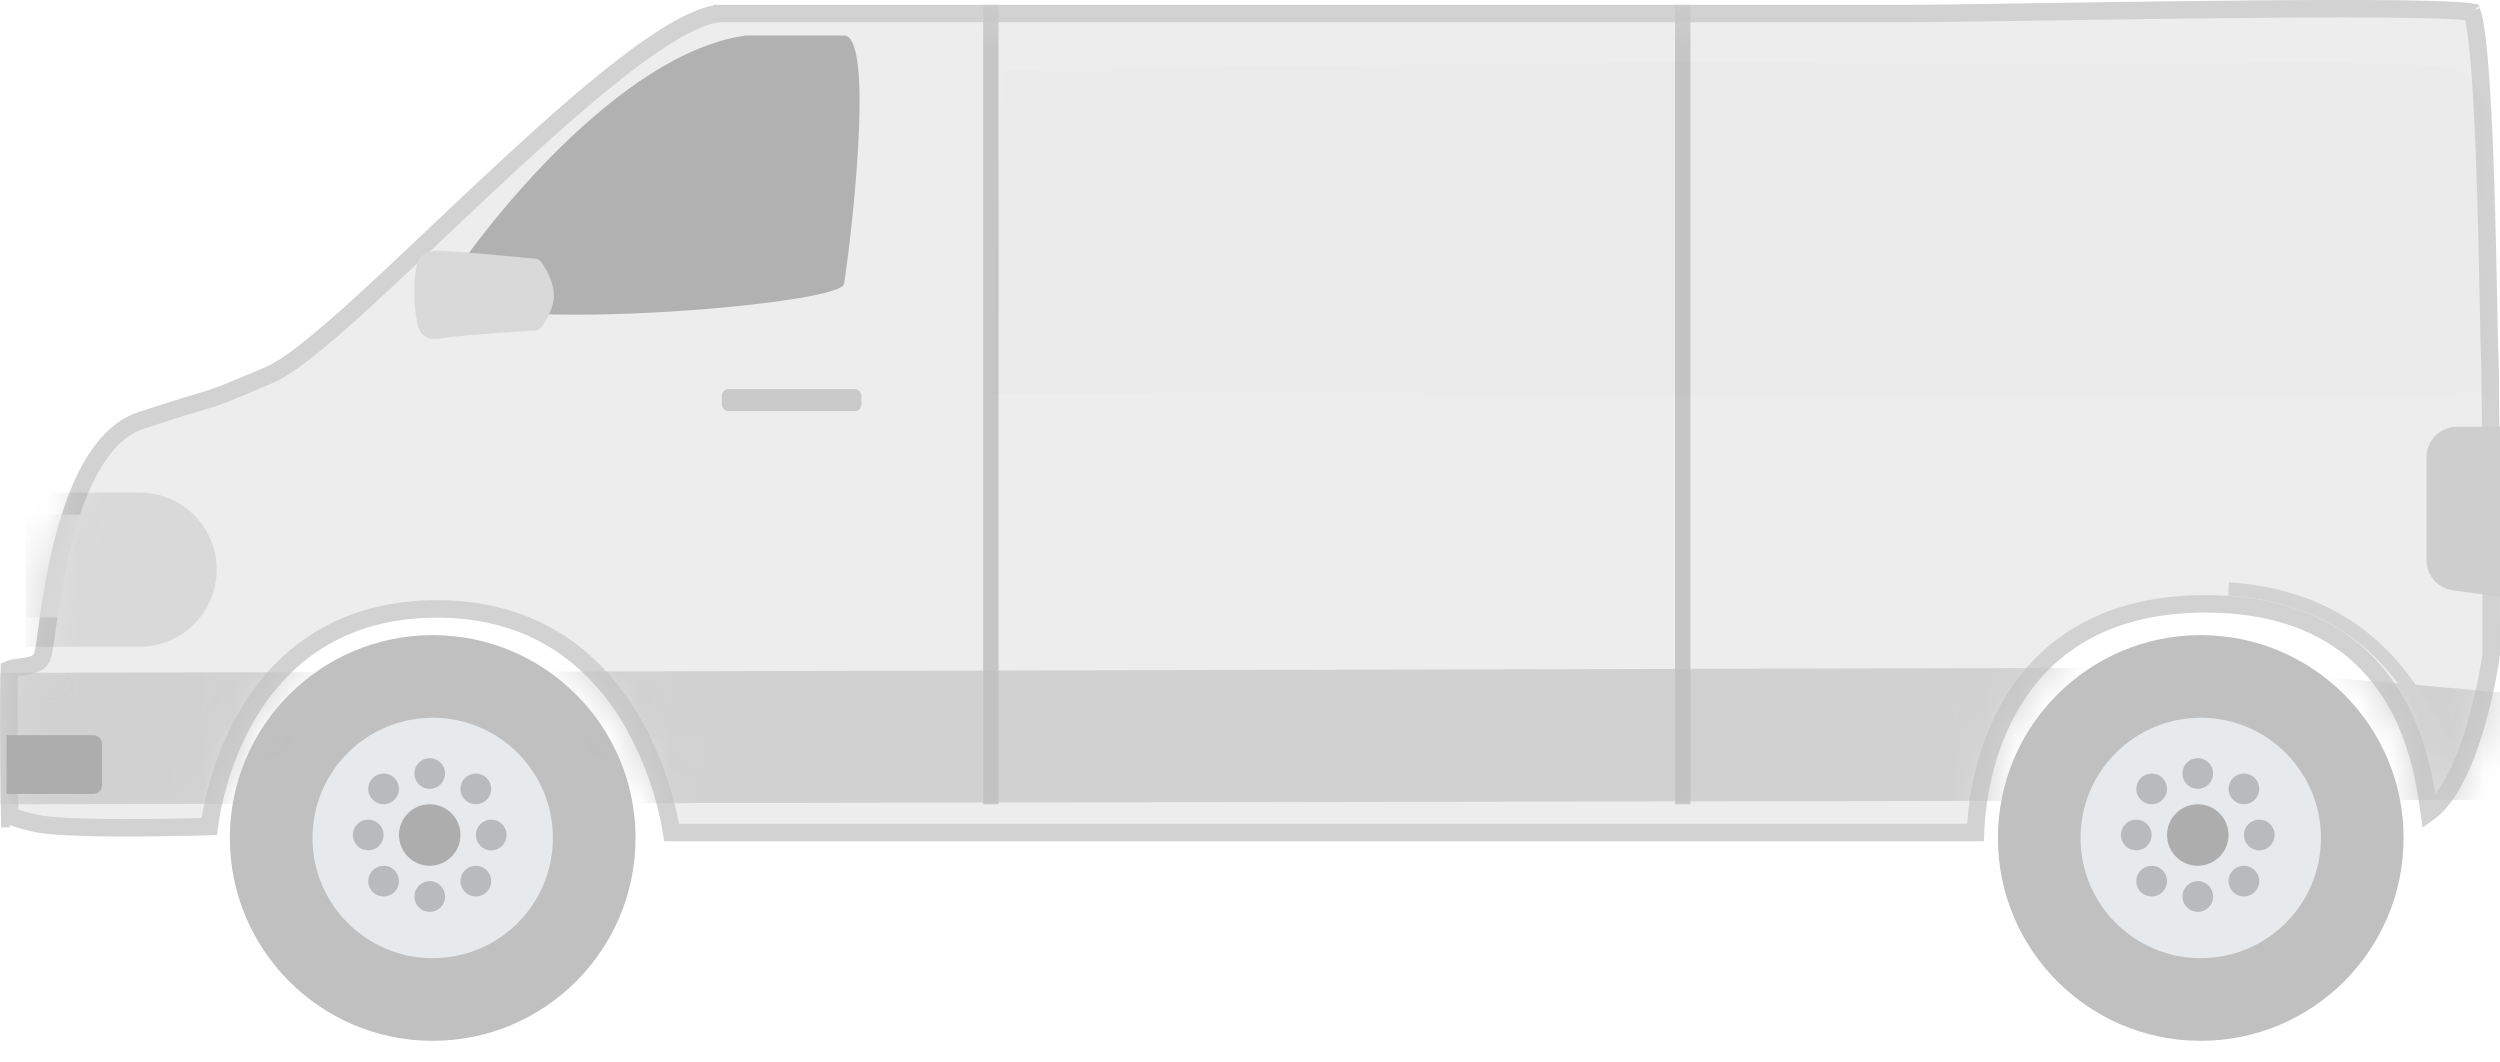
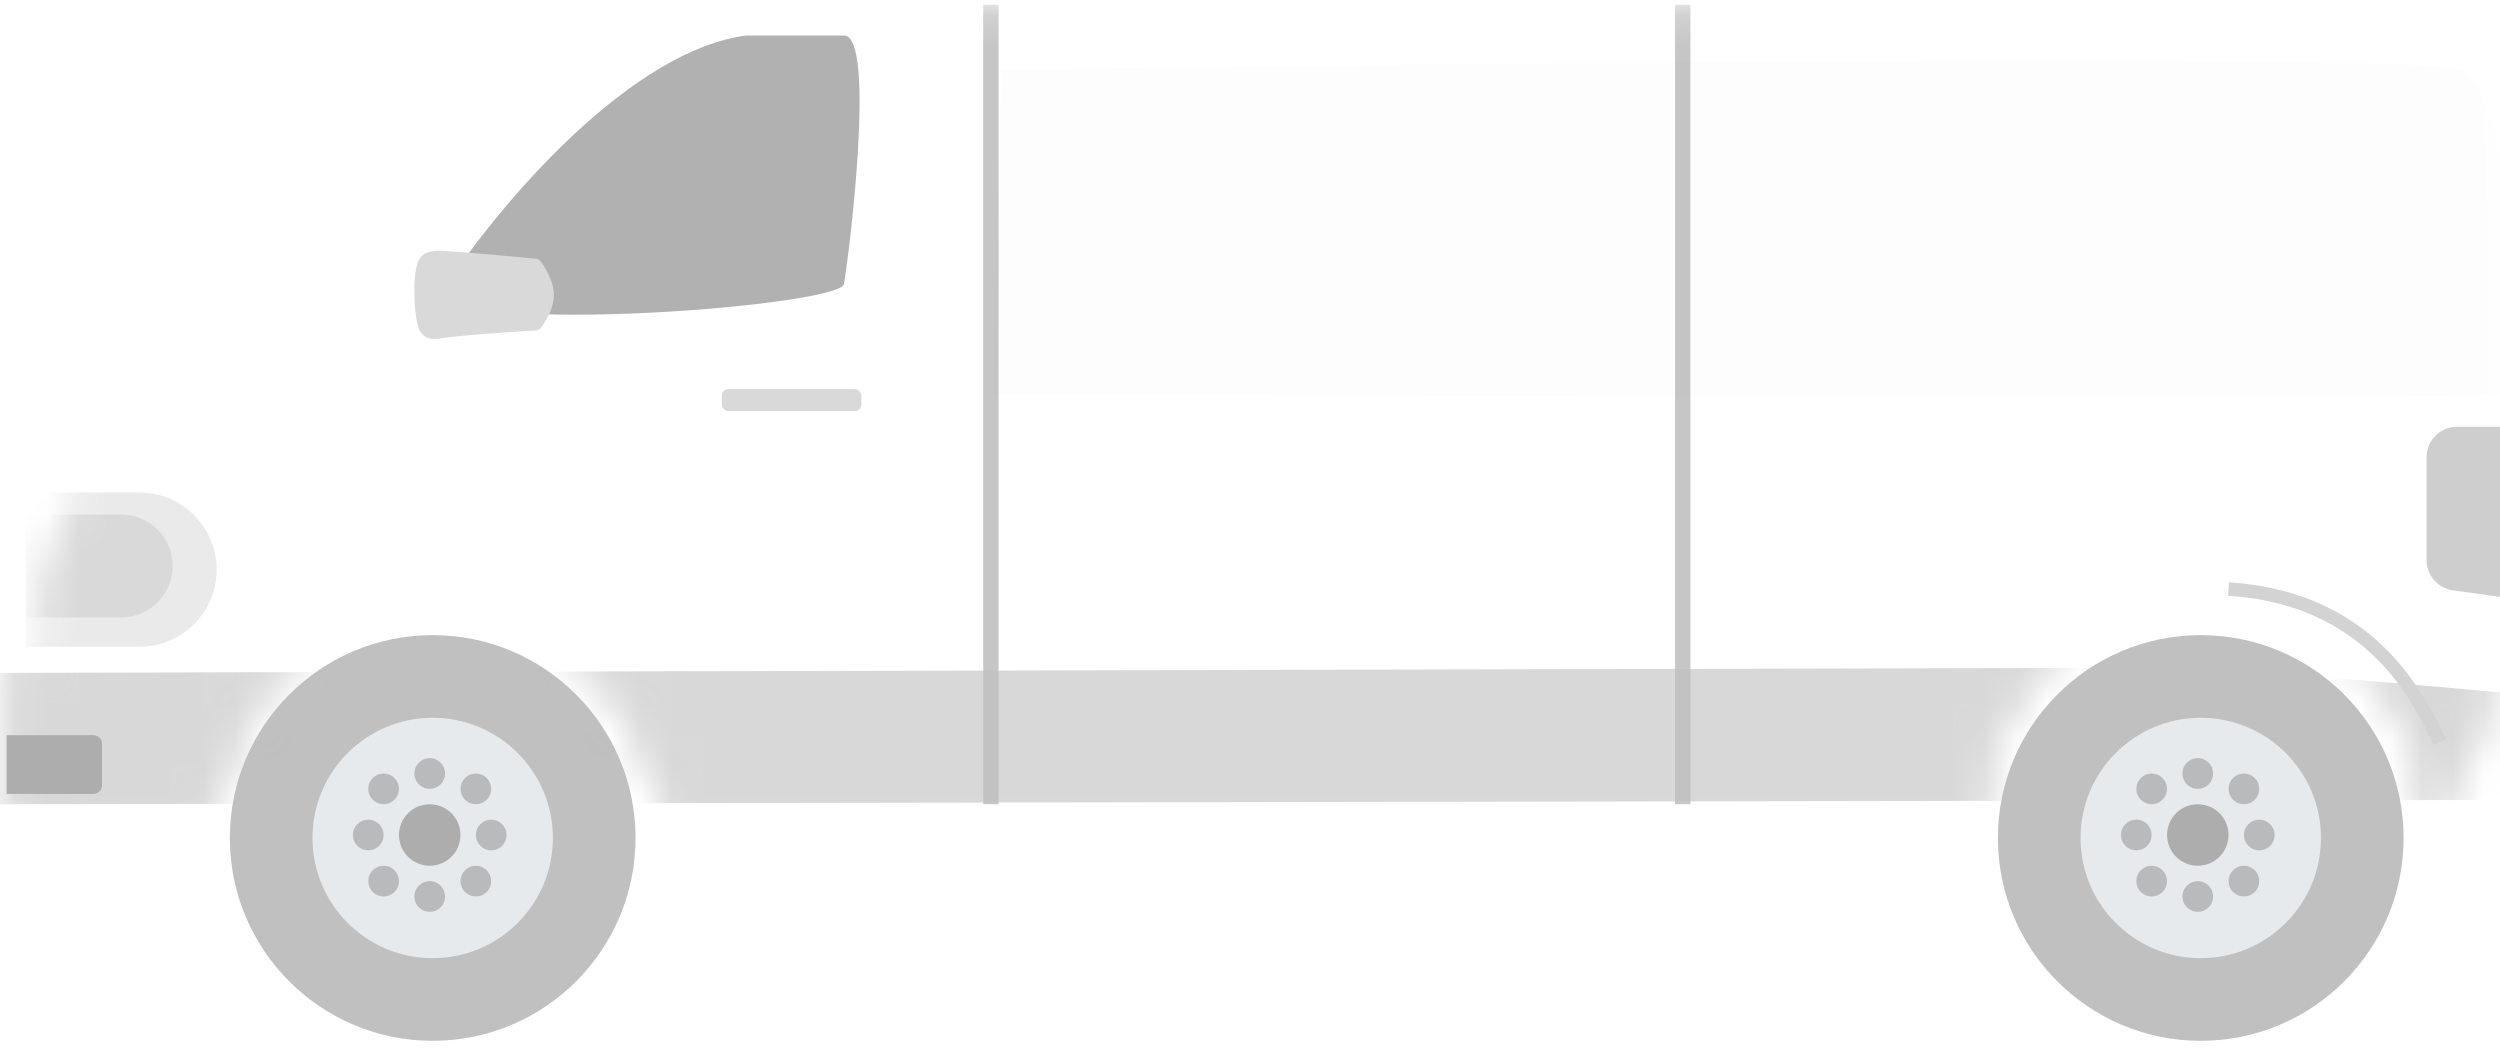
<svg xmlns="http://www.w3.org/2000/svg" width="80" height="34" fill="none">
  <circle cx="13.846" cy="26.815" r="6.491" fill="silver" />
  <circle cx="13.846" cy="26.815" r="3.846" fill="#E7EAED" />
  <circle cx="13.751" cy="26.72" r=".984" fill="#ADADAD" />
  <g opacity=".58" fill="#D8D8D8" stroke="#979797" stroke-width=".492">
    <circle cx="13.751" cy="24.752" r=".246" />
    <circle cx="15.719" cy="26.72" r=".246" />
    <circle cx="15.227" cy="28.196" r=".246" />
    <circle cx="13.751" cy="28.688" r=".246" />
    <circle cx="12.275" cy="28.196" r=".246" />
    <circle cx="12.275" cy="25.244" r=".246" />
    <circle cx="11.783" cy="26.72" r=".246" />
    <circle cx="15.227" cy="25.244" r=".246" />
  </g>
-   <path d="M63.218 26.592l-.002.046H21.493a9.33 9.33 0 00-.194-.908 10.704 10.704 0 00-1.003-2.525c-1.04-1.85-2.937-3.719-6.31-3.719-3.373 0-5.215 1.818-6.2 3.623a9.927 9.927 0 00-.926 2.46 9.72 9.72 0 00-.164.879 93.18 93.18 0 01-2.256.04c-.66.004-1.354-.001-1.953-.023-.608-.022-1.093-.061-1.352-.12-.488-.112-.72-.199-.824-.25L.309 26a352.7 352.7 0 01-.021-2.094C.284 23.323.282 22.73.285 22.26A28.685 28.685 0 01.3 21.48a1.75 1.75 0 01.004-.058v-.003l.007-.003a.877.877 0 01.227-.053l.098-.013c.08-.01.172-.021.248-.035.105-.02.267-.06.383-.173a.373.373 0 00.087-.143h0a.942.942 0 00.03-.105c.015-.07.03-.159.047-.26.019-.125.04-.28.065-.457l.05-.356c.095-.658.23-1.518.45-2.4.22-.885.52-1.776.937-2.5.418-.726.935-1.253 1.577-1.464 1.02-.336 1.53-.489 1.867-.59.624-.186.653-.195 2.232-.864.34-.144.772-.442 1.262-.83a34.33 34.33 0 001.693-1.464c.747-.68 1.575-1.463 2.438-2.278.577-.547 1.17-1.108 1.764-1.66 1.484-1.385 2.98-2.73 4.289-3.728.654-.499 1.256-.906 1.781-1.187.533-.285.956-.423 1.262-.423v-.28.28H61.029c.655 0 2.092-.021 3.885-.048 1.789-.027 3.932-.06 6.008-.08C73.004.281 75.019.27 76.549.286c.765.008 1.406.023 1.871.046.233.012.418.025.551.04.055.007.097.013.13.019a2.279 2.279 0 01.085.338c.053.284.1.68.143 1.158.085.955.146 2.214.192 3.504.056 1.594.089 3.251.112 4.417.014.707.024 1.233.034 1.456.027.592.04 3.006.047 5.282a1630.174 1630.174 0 01.006 4.027V20.922l-.004.032-.022.147a17.016 17.016 0 01-.495 2.204c-.188.624-.427 1.26-.724 1.781-.227.398-.475.706-.741.9l-.015-.102-.003-.026a21.362 21.362 0 00-.064-.422c-.102-.631-.287-1.52-.701-2.423-.415-.905-1.062-1.831-2.088-2.53-1.028-.7-2.416-1.159-4.29-1.159-1.876 0-3.288.47-4.347 1.191-1.056.72-1.742 1.678-2.187 2.627a9.043 9.043 0 00-.745 2.595 9.187 9.187 0 00-.076.855zM.033 26.198l.276-.004s0 0 0 0l-.276.004zm.218-.139a.027.027 0 010 0zM79.081.35l.001.002a.008.008 0 01-.001-.002z" fill="#EDEDED" stroke="#D2D2D2" stroke-width=".559" />
  <mask id="a" maskUnits="userSpaceOnUse" x="0" y="0" width="80" height="27">
    <path d="M63.218 26.592l-.002.046H21.493a9.33 9.33 0 00-.194-.908 10.704 10.704 0 00-1.003-2.525c-1.04-1.85-2.937-3.719-6.31-3.719-3.373 0-5.215 1.818-6.2 3.623a9.927 9.927 0 00-.926 2.46 9.72 9.72 0 00-.164.879 93.18 93.18 0 01-2.256.04c-.66.004-1.354-.001-1.953-.023-.608-.022-1.093-.061-1.352-.12-.488-.112-.72-.199-.824-.25L.309 26a352.7 352.7 0 01-.021-2.094C.284 23.323.282 22.73.285 22.26A28.685 28.685 0 01.3 21.48a1.75 1.75 0 01.004-.058v-.003l.007-.003a.877.877 0 01.227-.053l.098-.013c.08-.01.172-.021.248-.035.105-.02.267-.06.383-.173a.373.373 0 00.087-.143h0a.942.942 0 00.03-.105c.015-.07.03-.159.047-.26.019-.125.04-.28.065-.457l.05-.356c.095-.658.23-1.518.45-2.4.22-.885.52-1.776.937-2.5.418-.726.935-1.253 1.577-1.464 1.02-.336 1.53-.489 1.867-.59.624-.186.653-.195 2.232-.864.34-.144.772-.442 1.262-.83a34.33 34.33 0 001.693-1.464c.747-.68 1.575-1.463 2.438-2.278.577-.547 1.17-1.108 1.764-1.66 1.484-1.385 2.98-2.73 4.289-3.728.654-.499 1.256-.906 1.781-1.187.533-.285.956-.423 1.262-.423v-.28.28H61.029c.655 0 2.092-.021 3.885-.048 1.789-.027 3.932-.06 6.008-.08C73.004.281 75.019.27 76.549.286c.765.008 1.406.023 1.871.046.233.012.418.025.551.04.055.007.097.013.13.019a2.279 2.279 0 01.085.338c.053.284.1.68.143 1.158.085.955.146 2.214.192 3.504.056 1.594.089 3.251.112 4.417.014.707.024 1.233.034 1.456.027.592.04 3.006.047 5.282a1630.174 1630.174 0 01.006 4.027V20.922l-.004.032-.022.147a17.016 17.016 0 01-.495 2.204c-.188.624-.427 1.26-.724 1.781-.227.398-.475.706-.741.9l-.015-.102-.003-.026a21.362 21.362 0 00-.064-.422c-.102-.631-.287-1.52-.701-2.423-.415-.905-1.062-1.831-2.088-2.53-1.028-.7-2.416-1.159-4.29-1.159-1.876 0-3.288.47-4.347 1.191-1.056.72-1.742 1.678-2.187 2.627a9.043 9.043 0 00-.745 2.595 9.187 9.187 0 00-.076.855zM.033 26.198l.276-.004s0 0 0 0l-.276.004zm.218-.139a.027.027 0 010 0zM79.081.35l.001.002a.008.008 0 01-.001-.002z" fill="#fff" stroke="#fff" stroke-width=".559" />
  </mask>
  <g mask="url(#a)">
    <path d="M.825 15.762h3.642a2.467 2.467 0 110 4.934H.825v-4.934z" fill="#000" fill-opacity=".085" />
    <path d="M.825 16.467H3.88a1.645 1.645 0 110 3.29H.825v-3.29z" fill="#D9D9D9" />
    <path fill="#C6C6C6" d="M31.462.153h.492v25.583h-.492z" />
    <path fill-rule="evenodd" clip-rule="evenodd" d="M53.602.153h.492v25.583h-.492V.153z" fill="#C6C6C6" />
    <g filter="url(#filter0_ii)">
      <path fill-rule="evenodd" clip-rule="evenodd" d="M32.054 2.232s45.14-.67 46.707 0c1.567.67 2.29 10.16 1.338 10.379-.952.22-48.324 0-48.324 0l.117-4.356.162-6.023z" fill="#000" fill-opacity=".01" />
    </g>
-     <path opacity=".619" fill-rule="evenodd" clip-rule="evenodd" d="M-.025 21.532l68.234-.162c3.524-.008 11.62.773 11.62.773 4.67-.034 8.412-.264 14.608-.835l-.467 4.266-93.995.162v-4.204z" fill="silver" />
+     <path opacity=".619" fill-rule="evenodd" clip-rule="evenodd" d="M-.025 21.532l68.234-.162c3.524-.008 11.62.773 11.62.773 4.67-.034 8.412-.264 14.608-.835l-.467 4.266-93.995.162v-4.204" fill="silver" />
  </g>
  <path d="M78.067 23.75c-1.238-2.819-3.303-4.671-6.754-4.902" stroke="#D3D3D3" stroke-width=".431" />
  <rect x="23.099" y="12.452" width="4.465" height=".705" rx=".209" fill="#000" fill-opacity=".151" />
  <circle cx="70.424" cy="26.815" r="6.491" fill="silver" />
  <circle cx="70.424" cy="26.815" r="3.846" fill="#E7EAED" />
  <circle cx="70.329" cy="26.72" r=".984" fill="#ADADAD" />
  <g opacity=".58" fill="#D8D8D8" stroke="#979797" stroke-width=".492">
    <circle cx="70.329" cy="24.752" r=".246" />
    <circle cx="72.297" cy="26.72" r=".246" />
    <circle cx="71.805" cy="28.196" r=".246" />
    <circle cx="70.329" cy="28.688" r=".246" />
    <circle cx="68.853" cy="28.196" r=".246" />
    <circle cx="68.853" cy="25.244" r=".246" />
    <circle cx="68.361" cy="26.72" r=".246" />
    <circle cx="71.805" cy="25.244" r=".246" />
  </g>
  <path fill-rule="evenodd" clip-rule="evenodd" d="M14.31 9.09c1.136-1.768 5.482-7.384 9.553-7.954h3.143c1.052 0 .14 7.203 0 7.954-.14.75-13.833 1.768-12.696 0z" fill="#B1B1B1" />
  <mask id="b" maskUnits="userSpaceOnUse" x="14" y="1" width="14" height="10">
    <path fill-rule="evenodd" clip-rule="evenodd" d="M14.31 9.09c1.136-1.768 5.482-7.384 9.553-7.954h3.143c1.052 0 .14 7.203 0 7.954-.14.75-13.833 1.768-12.696 0z" fill="#fff" />
  </mask>
  <path fill-rule="evenodd" clip-rule="evenodd" d="M13.38 8.37c.17-.398.632-.35.863-.337.812.046 2.444.202 2.89.246a.252.252 0 01.185.105c.131.188.405.63.405 1.058 0 .424-.268.848-.401 1.032a.253.253 0 01-.193.103c-.446.026-2.035.123-2.886.23-.189.023-.708.176-.863-.364-.154-.54-.169-1.675 0-2.073z" fill="#D9D9D9" />
  <path fill-rule="evenodd" clip-rule="evenodd" d="M80 19.1l-1.507-.21a.977.977 0 01-.843-.968v-3.289c0-.54.438-.977.977-.977H80V19.1z" fill="#CECECE" />
  <path d="M.21 23.526h2.776a.28.28 0 01.279.279v1.321a.28.28 0 01-.28.28H.21v-1.88z" fill="#ADADAD" />
  <defs>
    <filter id="filter0_ii" x="31.775" y="1.934" width="48.751" height="10.774" filterUnits="userSpaceOnUse" color-interpolation-filters="sRGB">
      <feFlood flood-opacity="0" result="BackgroundImageFix" />
      <feBlend in="SourceGraphic" in2="BackgroundImageFix" result="shape" />
      <feColorMatrix in="SourceAlpha" values="0 0 0 0 0 0 0 0 0 0 0 0 0 0 0 0 0 0 127 0" result="hardAlpha" />
      <feOffset dy=".862" />
      <feComposite in2="hardAlpha" operator="arithmetic" k2="-1" k3="1" />
      <feColorMatrix values="0 0 0 0 0 0 0 0 0 0 0 0 0 0 0 0 0 0 0.031 0" />
      <feBlend in2="shape" result="effect1_innerShadow" />
      <feColorMatrix in="SourceAlpha" values="0 0 0 0 0 0 0 0 0 0 0 0 0 0 0 0 0 0 127 0" result="hardAlpha" />
      <feOffset dy="-.862" />
      <feComposite in2="hardAlpha" operator="arithmetic" k2="-1" k3="1" />
      <feColorMatrix values="0 0 0 0 0 0 0 0 0 0 0 0 0 0 0 0 0 0 0.06 0" />
      <feBlend in2="effect1_innerShadow" result="effect2_innerShadow" />
    </filter>
  </defs>
</svg>